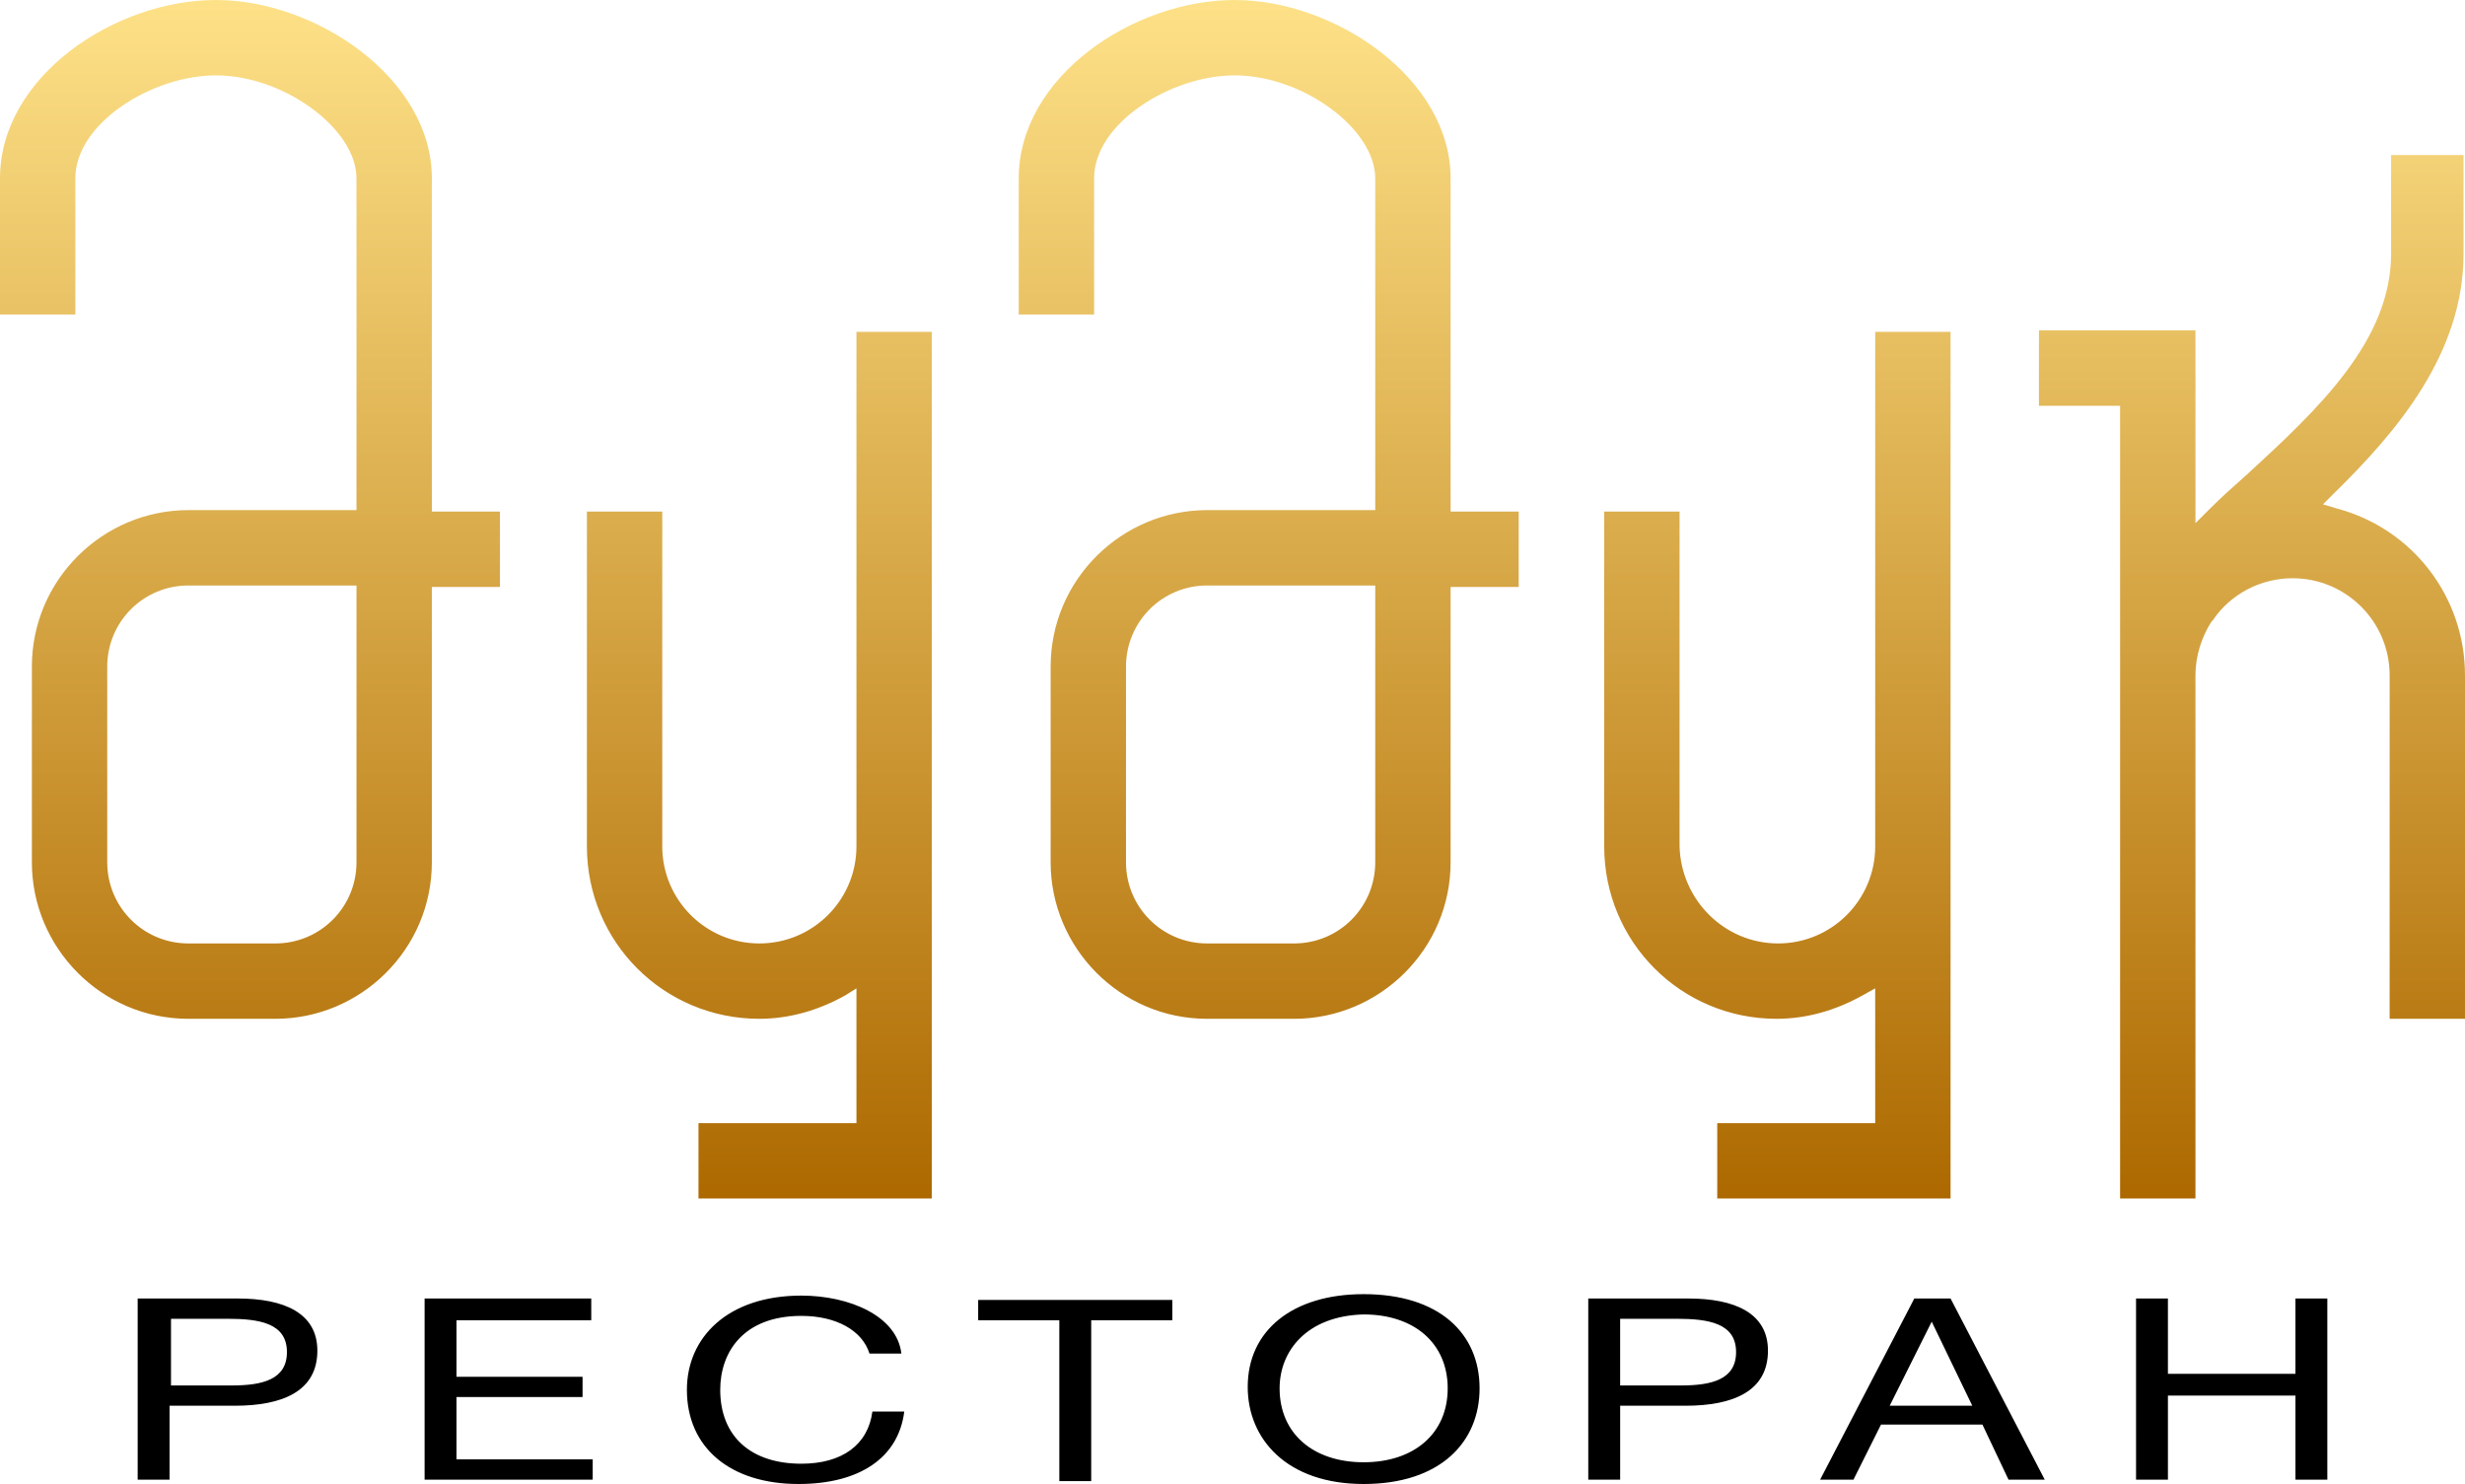
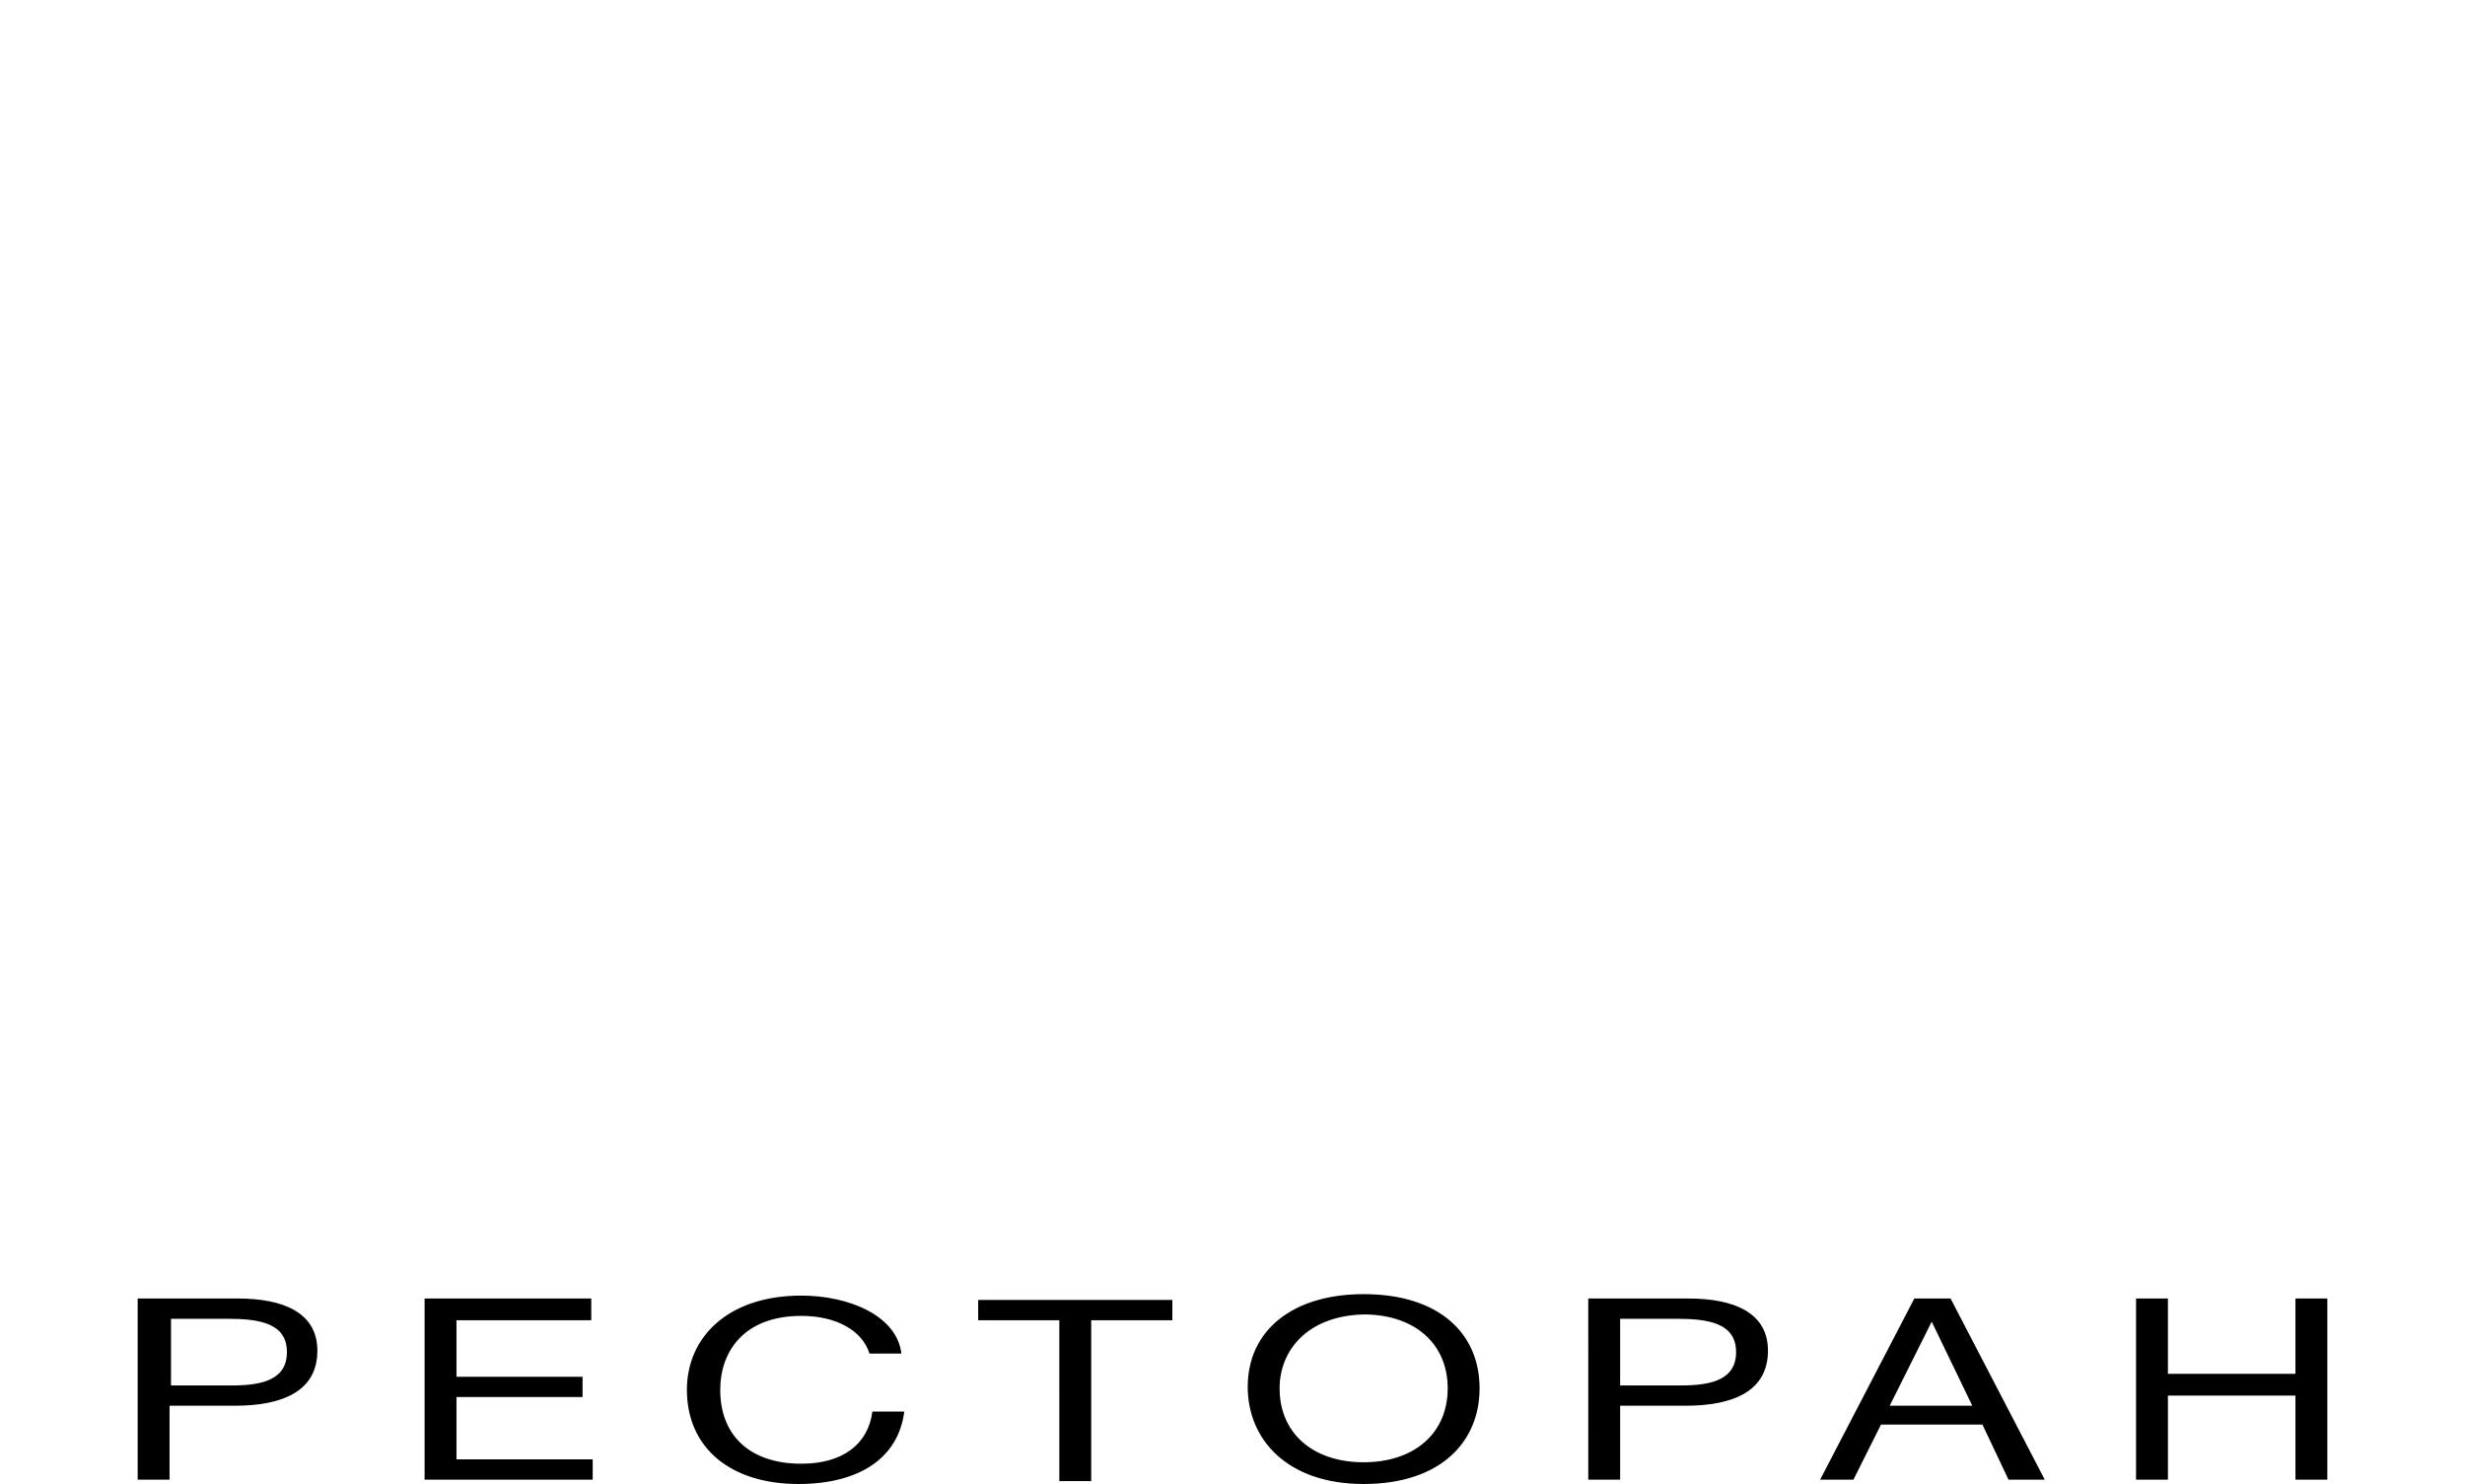
<svg xmlns="http://www.w3.org/2000/svg" viewBox="0 0 170.1 102.4" style="enable-background:new 0 0 170.1 102.4" xml:space="preserve">
  <path d="M16.4 89.6c3.2 0 5.5 1 5.5 3.6 0 2.8-2.4 3.8-5.7 3.8h-4.5v5.1H9.5V89.6h6.9zm-4.7 6H16c2.1 0 3.8-.4 3.8-2.3 0-2-1.9-2.3-4.1-2.3h-3.9v4.6h-.1zm29.1-4.5h-9.3V95h8.7v1.4h-8.7v4.3h9.4v1.4H29.3V89.6h11.5v1.5zm14.3 11.3c-4.7 0-7.7-2.5-7.7-6.5 0-3.6 2.8-6.5 7.9-6.5 3.3 0 6.6 1.4 6.9 4H60c-.5-1.6-2.3-2.6-4.7-2.6-4 0-5.6 2.5-5.6 5.1 0 3.2 2.1 5.1 5.6 5.1 2.8 0 4.6-1.3 4.9-3.6h2.2c-.4 3.2-3.1 5-7.3 5zm25.8-11.3h-5.6v11.1h-2.2V91.1h-5.6v-1.4h13.4v1.4zm21.2 4.7c0 3.7-2.7 6.6-8 6.6s-8-3.1-8-6.7c0-3.9 3.1-6.4 8-6.4 5.2 0 8 2.7 8 6.5zm-13.8 0c0 3.1 2.3 5.1 5.8 5.1s5.8-2 5.8-5.1c0-3.1-2.3-5.1-5.8-5.1-3.9.1-5.8 2.5-5.8 5.1zm28.2-6.2c3.2 0 5.5 1 5.5 3.6 0 2.8-2.4 3.8-5.7 3.8h-4.5v5.1h-2.2V89.6h6.9zm-4.7 6h4.2c2.1 0 3.8-.4 3.8-2.3 0-2-1.9-2.3-4.1-2.3h-3.9v4.6zm29.3 6.5h-2.5l-1.8-3.8h-7l-1.9 3.8h-2.3l6.5-12.5h2.5l6.5 12.5zm-7.8-10.9-2.9 5.8h5.7l-2.8-5.8zm27.3 10.9h-2.2v-5.8h-8.8v5.8h-2.2V89.6h2.2v5.2h8.8v-5.2h2.2v12.5z" />
  <linearGradient id="a" gradientUnits="userSpaceOnUse" x1="85.05" y1="104.586" x2="85.05" y2="20.402" gradientTransform="matrix(1 0 0 -1 0 103.132)">
    <stop offset="0" style="stop-color:#ffe38a" />
    <stop offset="1" style="stop-color:#ad6900" />
  </linearGradient>
-   <path d="M100.1 12.3c0-6.9-8-12.3-14.9-12.3-7 0-14.9 5.3-14.9 12.3v9.4h5.2v-9.4c0-3.8 5.3-7.1 9.7-7.1 4.7 0 9.7 3.7 9.7 7.1v22.9H83.3c-5.9 0-10.8 4.8-10.8 10.8v13.5c0 5.9 4.8 10.8 10.8 10.8h6c5.9 0 10.8-4.8 10.8-10.8v-19h4.7v-5.2h-4.7v-23zm-5.2 47.2c0 3.1-2.5 5.6-5.6 5.6h-6c-3.1 0-5.6-2.5-5.6-5.6V46c0-3.1 2.5-5.6 5.6-5.6h11.6v19.1zm27.8 5.6c3.7 0 6.7-3 6.7-6.7V22.9h5.2v59.8h-16.1v-5.2h10.9v-9.3l-.9.5c-1.8 1-3.8 1.6-5.9 1.6-6.6 0-11.9-5.3-11.9-11.9V35.3h5.2v23.1c.1 3.7 3.1 6.7 6.8 6.7zM29.8 12.3c0-6.9-8-12.3-14.9-12.3C7.9 0 0 5.3 0 12.3v9.4h5.2v-9.4c0-3.8 5.3-7.1 9.7-7.1 4.7 0 9.7 3.7 9.7 7.1v22.9H13C7.1 35.2 2.2 40 2.2 46v13.5C2.2 65.4 7 70.3 13 70.3h6c5.9 0 10.8-4.8 10.8-10.8v-19h4.7v-5.2h-4.7v-23zm-5.2 47.2c0 3.1-2.5 5.6-5.6 5.6h-6c-3.1 0-5.6-2.5-5.6-5.6V46c0-3.1 2.5-5.6 5.6-5.6h11.6v19.1zm27.8 5.6c3.7 0 6.7-3 6.7-6.7V22.9h5.2v59.8H48.2v-5.2h10.9v-9.3l-.8.5c-1.8 1-3.8 1.6-5.9 1.6-6.6 0-11.9-5.3-11.9-11.9V35.3h5.2v23.1c0 3.7 3 6.7 6.7 6.7zm112.4-54.4h5.2v6.8c0 6.9-4.6 12.3-9 16.6l-.7.7 1 .3c5.2 1.4 8.8 6.1 8.8 11.5v23.7h-5.2V46.6c0-3.7-3-6.7-6.7-6.7-2.2 0-4.3 1.1-5.5 2.9l-.1.1c-.7 1.1-1.1 2.4-1.1 3.7v36.1h-5.2V28h-5.6v-5.2h10.8v13.3l1-1c.8-.8 1.7-1.6 2.6-2.4 4.9-4.5 9.9-9.2 9.9-15.2v-6.8h-.2z" style="fill:url(#a)" />
</svg>